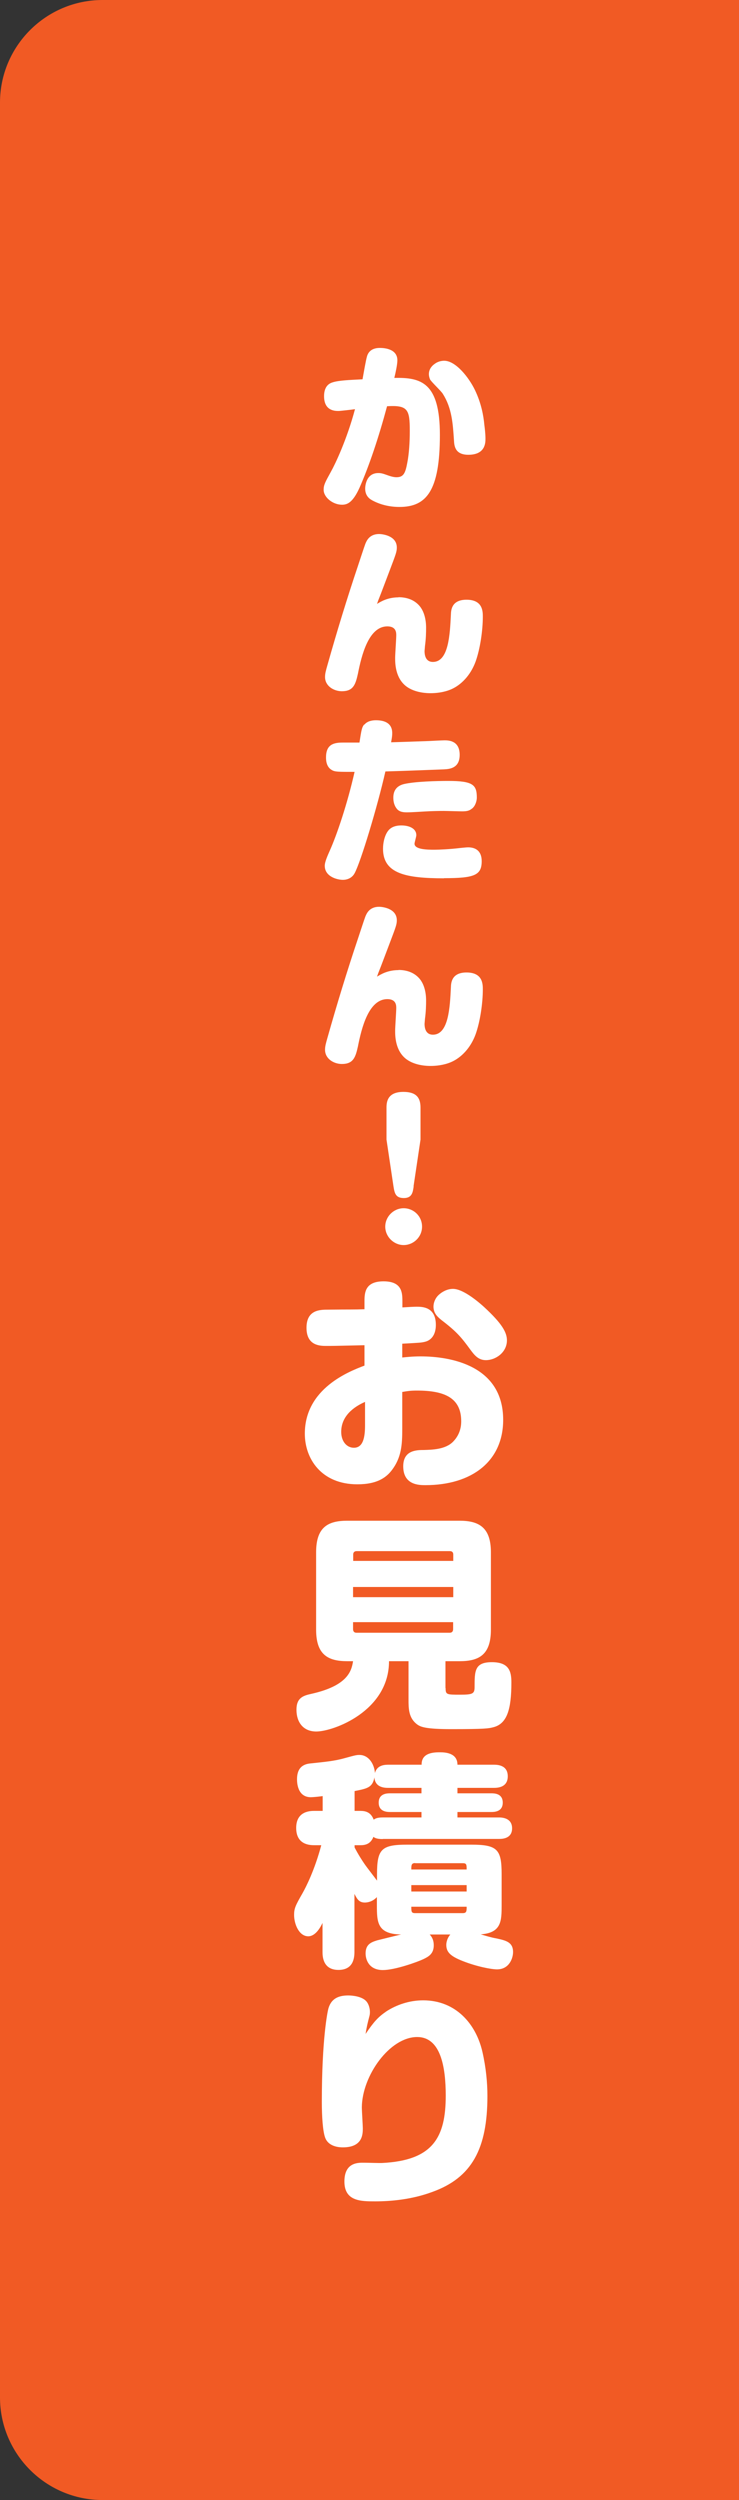
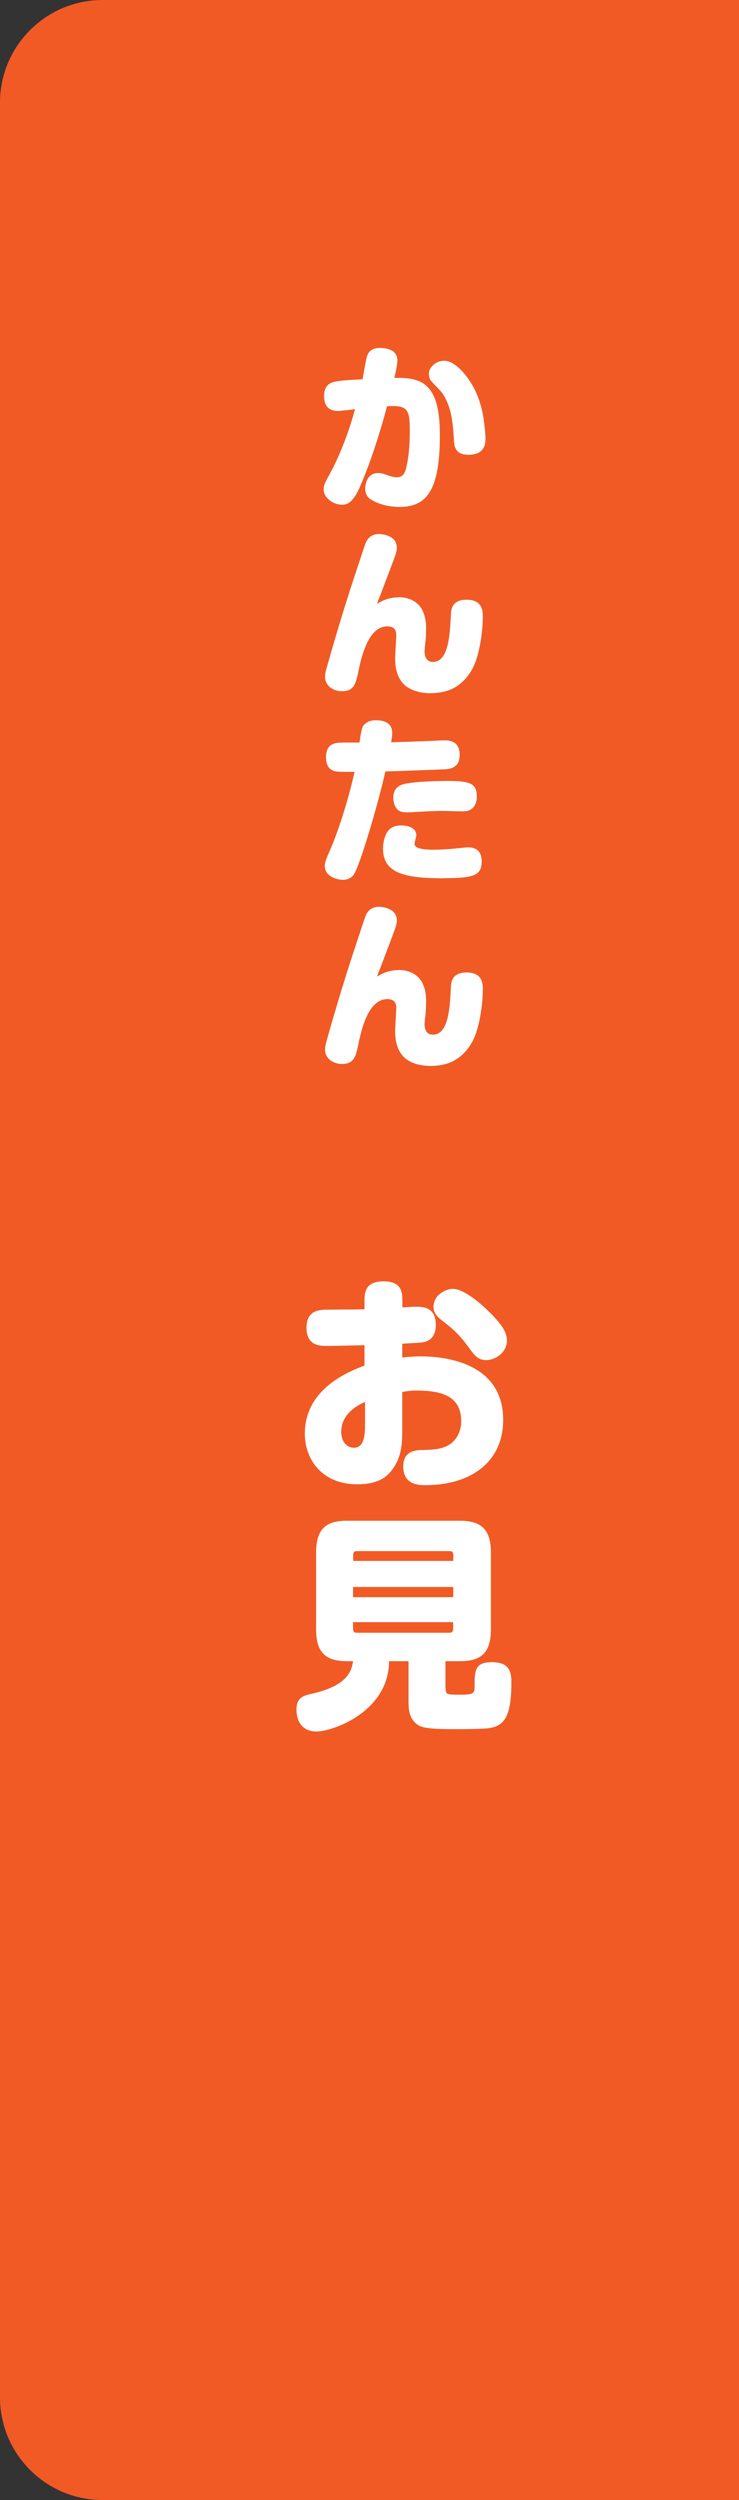
<svg xmlns="http://www.w3.org/2000/svg" id="_レイヤー_2" data-name="レイヤー 2" width="53.02" height="179.21" viewBox="0 0 53.02 179.21">
  <rect x="0" y="0" width="53.02" height="179.21" fill="#333333" stroke="none" />
  <defs>
    <style>
      .cls-1 {
        fill: #fff;
      }

      .cls-2 {
        fill: #f15a24;
      }
    </style>
  </defs>
  <g id="_レイヤー_1-2" data-name="レイヤー 1">
    <path class="cls-2" d="M7.36,0h45.66v179.21H7.36c-4.06,0-7.36-3.3-7.36-7.36V7.36C0,3.3,3.3,0,7.36,0Z" />
    <g>
      <path class="cls-1" d="M26.32,25.58c.05-.18.2-.64.93-.64.36,0,1.26.08,1.26.89,0,.29-.13.9-.22,1.26,1.91-.04,3.27.31,3.27,4.08,0,4.03-.97,5.17-2.9,5.17-.66,0-1.32-.14-1.91-.45-.17-.09-.55-.29-.55-.87,0-.05.01-1.11.94-1.11.19,0,.31.03.59.13.24.09.5.17.71.17.5,0,.64-.27.78-1.03.13-.65.18-1.5.18-2.29,0-1.53-.13-1.86-1.63-1.77-.61,2.27-1.29,4.29-1.98,5.85-.51,1.13-.93,1.21-1.26,1.21-.64,0-1.31-.52-1.31-1.07,0-.34.1-.53.52-1.29.32-.57,1.15-2.32,1.73-4.49-.17.03-1.07.13-1.18.13-.25,0-1.04,0-1.04-1.06,0-.29.06-.83.61-.99.43-.14,1.15-.17,2.15-.22.05-.27.25-1.45.32-1.63ZM31.87,25.86c.83,0,1.78,1.21,2.21,2.11.45.94.61,1.83.67,2.49.03.23.08.64.08.98,0,.29,0,1.16-1.23,1.16-.97,0-1.01-.66-1.03-1.04-.08-1.18-.14-2.29-.8-3.33-.11-.19-.84-.87-.92-1.04-.05-.13-.08-.25-.08-.37,0-.41.29-.65.41-.73.1-.08.34-.23.69-.23Z" />
      <path class="cls-1" d="M28.59,42.81c.62,0,1.11.2,1.45.56.53.55.53,1.45.53,1.63,0,.34-.01.8-.08,1.31-.01.17-.03.31-.03.36,0,.42.15.78.6.78,1.13,0,1.22-1.97,1.29-3.39.01-.33.05-1.07,1.12-1.07,1.17,0,1.17.84,1.17,1.22,0,.98-.19,2.3-.52,3.22-.36.98-1.04,1.68-1.77,1.99-.52.22-1.08.27-1.46.27-.22,0-1.09-.01-1.73-.48-.81-.61-.81-1.68-.81-2.05,0-.25.08-1.39.08-1.62,0-.18,0-.64-.64-.64-1.34,0-1.85,2.07-2.11,3.39-.17.76-.32,1.26-1.15,1.26-.58,0-1.21-.37-1.21-1.02,0-.25.06-.46.18-.88.67-2.37,1.39-4.73,2.18-7.08.09-.27.46-1.4.53-1.58.09-.22.29-.71.99-.71.18,0,1.27.09,1.27.97,0,.31-.08.5-.53,1.69-.48,1.26-.53,1.41-.76,1.99-.05.11-.11.31-.13.36.29-.18.78-.47,1.54-.47Z" />
      <path class="cls-1" d="M26.14,51.95c.2-.25.53-.32.83-.32.46,0,1.17.11,1.17.92,0,.17-.01.27-.08.66.01,0,1.95-.06,2.7-.09.18-.01.97-.05,1.13-.05.27,0,1.09,0,1.09,1.04,0,.93-.67,1.02-1.13,1.04-.28.01-2.74.11-4.2.15-.56,2.48-1.77,6.5-2.21,7.3-.18.33-.51.47-.84.47-.39,0-1.3-.22-1.3-1.01,0-.29.22-.76.36-1.08.52-1.16,1.27-3.39,1.78-5.65-1.2,0-1.41,0-1.63-.13-.36-.2-.42-.61-.42-.9,0-.9.5-1.07,1.18-1.07h1.22c.14-.9.17-1.09.34-1.3ZM31.86,62.96c-2.76,0-4.38-.34-4.38-2.12,0-.45.13-1.08.47-1.4.15-.13.38-.27.85-.27.58,0,1.07.23,1.07.7,0,.1-.13.52-.13.61,0,.43.97.43,1.43.43.33,0,1.09-.03,1.91-.13.14-.01.37-.04.51-.04.5,0,.97.23.97.99,0,1.01-.52,1.22-2.7,1.22ZM33.85,57.97c-.18.15-.36.19-.7.19-.2,0-1.13-.03-1.32-.03-.36,0-.84.01-1.37.04-.99.06-1.09.06-1.26.06-.2,0-.55,0-.75-.28-.22-.29-.23-.62-.23-.78,0-.43.18-.83.78-.97.79-.18,2.32-.22,3.16-.22,1.78,0,2.05.28,2.05,1.2,0,.22-.1.59-.34.78Z" />
      <path class="cls-1" d="M28.59,69.53c.62,0,1.11.2,1.45.56.53.55.53,1.45.53,1.63,0,.34-.01.8-.08,1.31-.01.17-.03.31-.03.36,0,.42.15.78.6.78,1.13,0,1.22-1.97,1.29-3.39.01-.33.05-1.07,1.12-1.07,1.17,0,1.17.84,1.17,1.22,0,.98-.19,2.3-.52,3.22-.36.98-1.04,1.68-1.77,1.99-.52.22-1.08.27-1.46.27-.22,0-1.09-.01-1.73-.48-.81-.61-.81-1.68-.81-2.05,0-.25.08-1.39.08-1.62,0-.18,0-.64-.64-.64-1.34,0-1.85,2.07-2.11,3.39-.17.76-.32,1.26-1.15,1.26-.58,0-1.21-.37-1.21-1.02,0-.25.06-.46.18-.88.67-2.37,1.39-4.73,2.18-7.08.09-.27.46-1.4.53-1.58.09-.22.29-.71.99-.71.18,0,1.27.09,1.27.97,0,.31-.08.5-.53,1.69-.48,1.26-.53,1.41-.76,1.99-.05.11-.11.31-.13.36.29-.18.78-.47,1.54-.47Z" />
-       <path class="cls-1" d="M30.28,87.93c0,.74-.61,1.32-1.32,1.32s-1.32-.6-1.32-1.32.6-1.32,1.32-1.32,1.32.57,1.32,1.32ZM29.68,85.04c-.06.41-.11.84-.7.84s-.67-.33-.75-.84l-.5-3.35v-2.3c0-.43.09-1.12,1.21-1.12.89,0,1.23.38,1.23,1.12v2.3l-.5,3.35Z" />
      <path class="cls-1" d="M28.86,97.31c.31-.03.72-.08,1.32-.08,2.15,0,5.92.65,5.92,4.55,0,2.96-2.24,4.68-5.58,4.68-.44,0-1.59,0-1.59-1.35,0-1.15.94-1.17,1.5-1.17.57-.02,1.56-.03,2.11-.63.52-.55.55-1.17.55-1.43,0-1.68-1.2-2.2-3.17-2.2-.46,0-.65.03-1.06.1v2.49c0,1.07,0,2.05-.65,2.98-.42.62-1.09,1.15-2.57,1.15-2.59,0-3.77-1.84-3.77-3.63,0-3.25,3.2-4.47,4.28-4.88v-1.46c-2.16.05-2.41.05-2.73.05-.44,0-1.43,0-1.43-1.3s.98-1.3,1.56-1.3c1.64-.02,1.77,0,2.6-.03v-.57c0-.63.05-1.43,1.37-1.43s1.35.81,1.35,1.43v.44c.46-.03.8-.05,1.02-.05.39,0,1.38,0,1.38,1.3,0,.93-.55,1.15-.73,1.2-.29.08-.39.08-1.68.15v.99ZM26.19,100.49c-.46.21-1.71.81-1.71,2.15,0,.7.41,1.14.91,1.14.67,0,.8-.76.8-1.61v-1.68ZM32.5,92.39c.8,0,2.03,1.12,2.23,1.3,1.29,1.19,1.64,1.82,1.64,2.39,0,.86-.8,1.42-1.51,1.42-.55,0-.83-.37-1.12-.76-.62-.85-.96-1.27-2.05-2.1-.24-.2-.59-.46-.59-.98,0-.28.13-.62.39-.85.23-.21.6-.42,1.01-.42Z" />
      <path class="cls-1" d="M31.97,121.01c0,.47.08.47,1.04.47.89,0,1.04-.06,1.04-.54,0-1.16,0-1.79,1.24-1.79s1.4.67,1.4,1.45c0,1.94-.31,2.98-1.32,3.22-.31.08-.57.13-2.99.13-1.84,0-2.2-.16-2.44-.33-.63-.46-.63-1.15-.63-1.81v-2.73h-1.4c0,3.58-3.99,5.04-5.22,5.04-.94,0-1.42-.67-1.42-1.56,0-.85.47-1.01,1.07-1.14,2.54-.57,2.88-1.58,2.99-2.34h-.41c-1.4,0-2.24-.47-2.24-2.26v-5.55c0-1.81.86-2.26,2.24-2.26h8.05c1.38,0,2.25.47,2.25,2.26v5.55c0,1.81-.86,2.26-2.25,2.26h-1.01v1.92ZM32.52,111.89v-.46c0-.15-.08-.24-.24-.24h-6.7c-.16,0-.24.1-.24.24v.46h7.19ZM32.52,113.76h-7.19v.73h7.19v-.73ZM32.52,116.28h-7.19v.5c0,.16.08.26.24.26h6.7c.16,0,.24-.1.24-.26v-.5Z" />
-       <path class="cls-1" d="M27.46,131.83c-.46,0-.59-.1-.67-.16-.21.55-.63.6-.94.6h-.41v.16c.26.5.52.91.75,1.24.11.16.73.96.86,1.14v-.47c0-1.82.34-2.11,2.2-2.11h4.54c1.89,0,2.2.33,2.2,2.11v2.21c0,1.14,0,2-1.5,2.11.37.11.76.23,1.12.29.68.15,1.2.26,1.2.98,0,.42-.26,1.24-1.15,1.24-.41,0-1.46-.2-2.47-.6-.86-.34-1.17-.63-1.17-1.15,0-.06,0-.41.29-.75h-1.48c.21.23.29.47.29.78,0,.6-.37.81-.75.99-.42.2-2.03.78-2.9.78-1.01,0-1.24-.76-1.24-1.19,0-.67.42-.81.83-.94.24-.06,1.45-.36,1.72-.42-1.72-.03-1.74-.88-1.74-2.11v-.57c-.31.33-.67.39-.86.39-.39,0-.54-.2-.75-.62v4.15c0,.5-.11,1.3-1.15,1.3-1.14,0-1.14-1.02-1.14-1.3v-2.07c-.39.83-.8.96-1.02.96-.67,0-1.02-.88-1.02-1.53,0-.47.1-.68.6-1.55.26-.46.88-1.68,1.35-3.45h-.47c-.31,0-1.33,0-1.33-1.24s1.07-1.22,1.33-1.22h.57v-1.06c-.2.03-.67.08-.85.08-.99,0-.99-1.12-.99-1.29,0-1.02.68-1.11,1.04-1.14.93-.1,1.64-.16,2.38-.37.76-.21.85-.23,1.06-.23.68,0,1.07.68,1.11,1.3.15-.59.72-.6.99-.6h2.36c-.02-.89.93-.89,1.33-.89s1.24.06,1.24.89h2.59c.24,0,1.02,0,1.02.83s-.78.83-1.02.83h-2.59v.39h2.42c.21,0,.83,0,.83.67s-.63.67-.83.67h-2.42v.39h2.96c.18,0,.96,0,.96.78s-.78.76-.96.76h-8.31ZM30.24,130.28v-.39h-2.24c-.2,0-.83,0-.83-.67s.62-.67.83-.67h2.24v-.39h-2.36c-.26,0-.96,0-1.02-.75-.13.73-.52.8-1.42.98v1.42h.41c.39,0,.76.1.96.63.11-.08.26-.16.65-.16h2.78ZM29.79,133.55c-.28,0-.28.16-.28.46h3.97c0-.15,0-.26-.03-.34-.03-.08-.1-.11-.24-.11h-3.42ZM33.48,135.13h-3.97v.46h3.97v-.46ZM29.51,136.69c0,.15,0,.26.03.34.03.08.11.11.24.11h3.42c.28,0,.28-.15.28-.46h-3.97Z" />
-       <path class="cls-1" d="M27.69,144.2c.75-.49,1.68-.81,2.67-.81,2.33,0,3.79,1.68,4.25,3.69.26,1.14.36,2.21.36,3.17,0,3.77-1.11,5.86-3.97,6.88-1.46.54-2.96.67-4.08.67-1.02,0-2.21,0-2.21-1.42s1.04-1.35,1.43-1.35c.2,0,1.09.03,1.27.02,3.66-.18,4.57-1.84,4.57-4.83,0-2.05-.36-4.2-2.05-4.2-1.97,0-3.95,2.77-3.97,5.04,0,.24.07,1.29.07,1.5,0,.41,0,1.37-1.43,1.37-.21,0-1.04-.02-1.28-.72-.16-.46-.23-1.48-.23-2.54,0-4.52.41-6.47.47-6.69.18-.62.6-.94,1.42-.94.29,0,1.01.06,1.32.44.21.26.29.7.21,1.02-.13.5-.2.76-.28,1.3.6-.89.91-1.22,1.48-1.61Z" />
    </g>
  </g>
</svg>